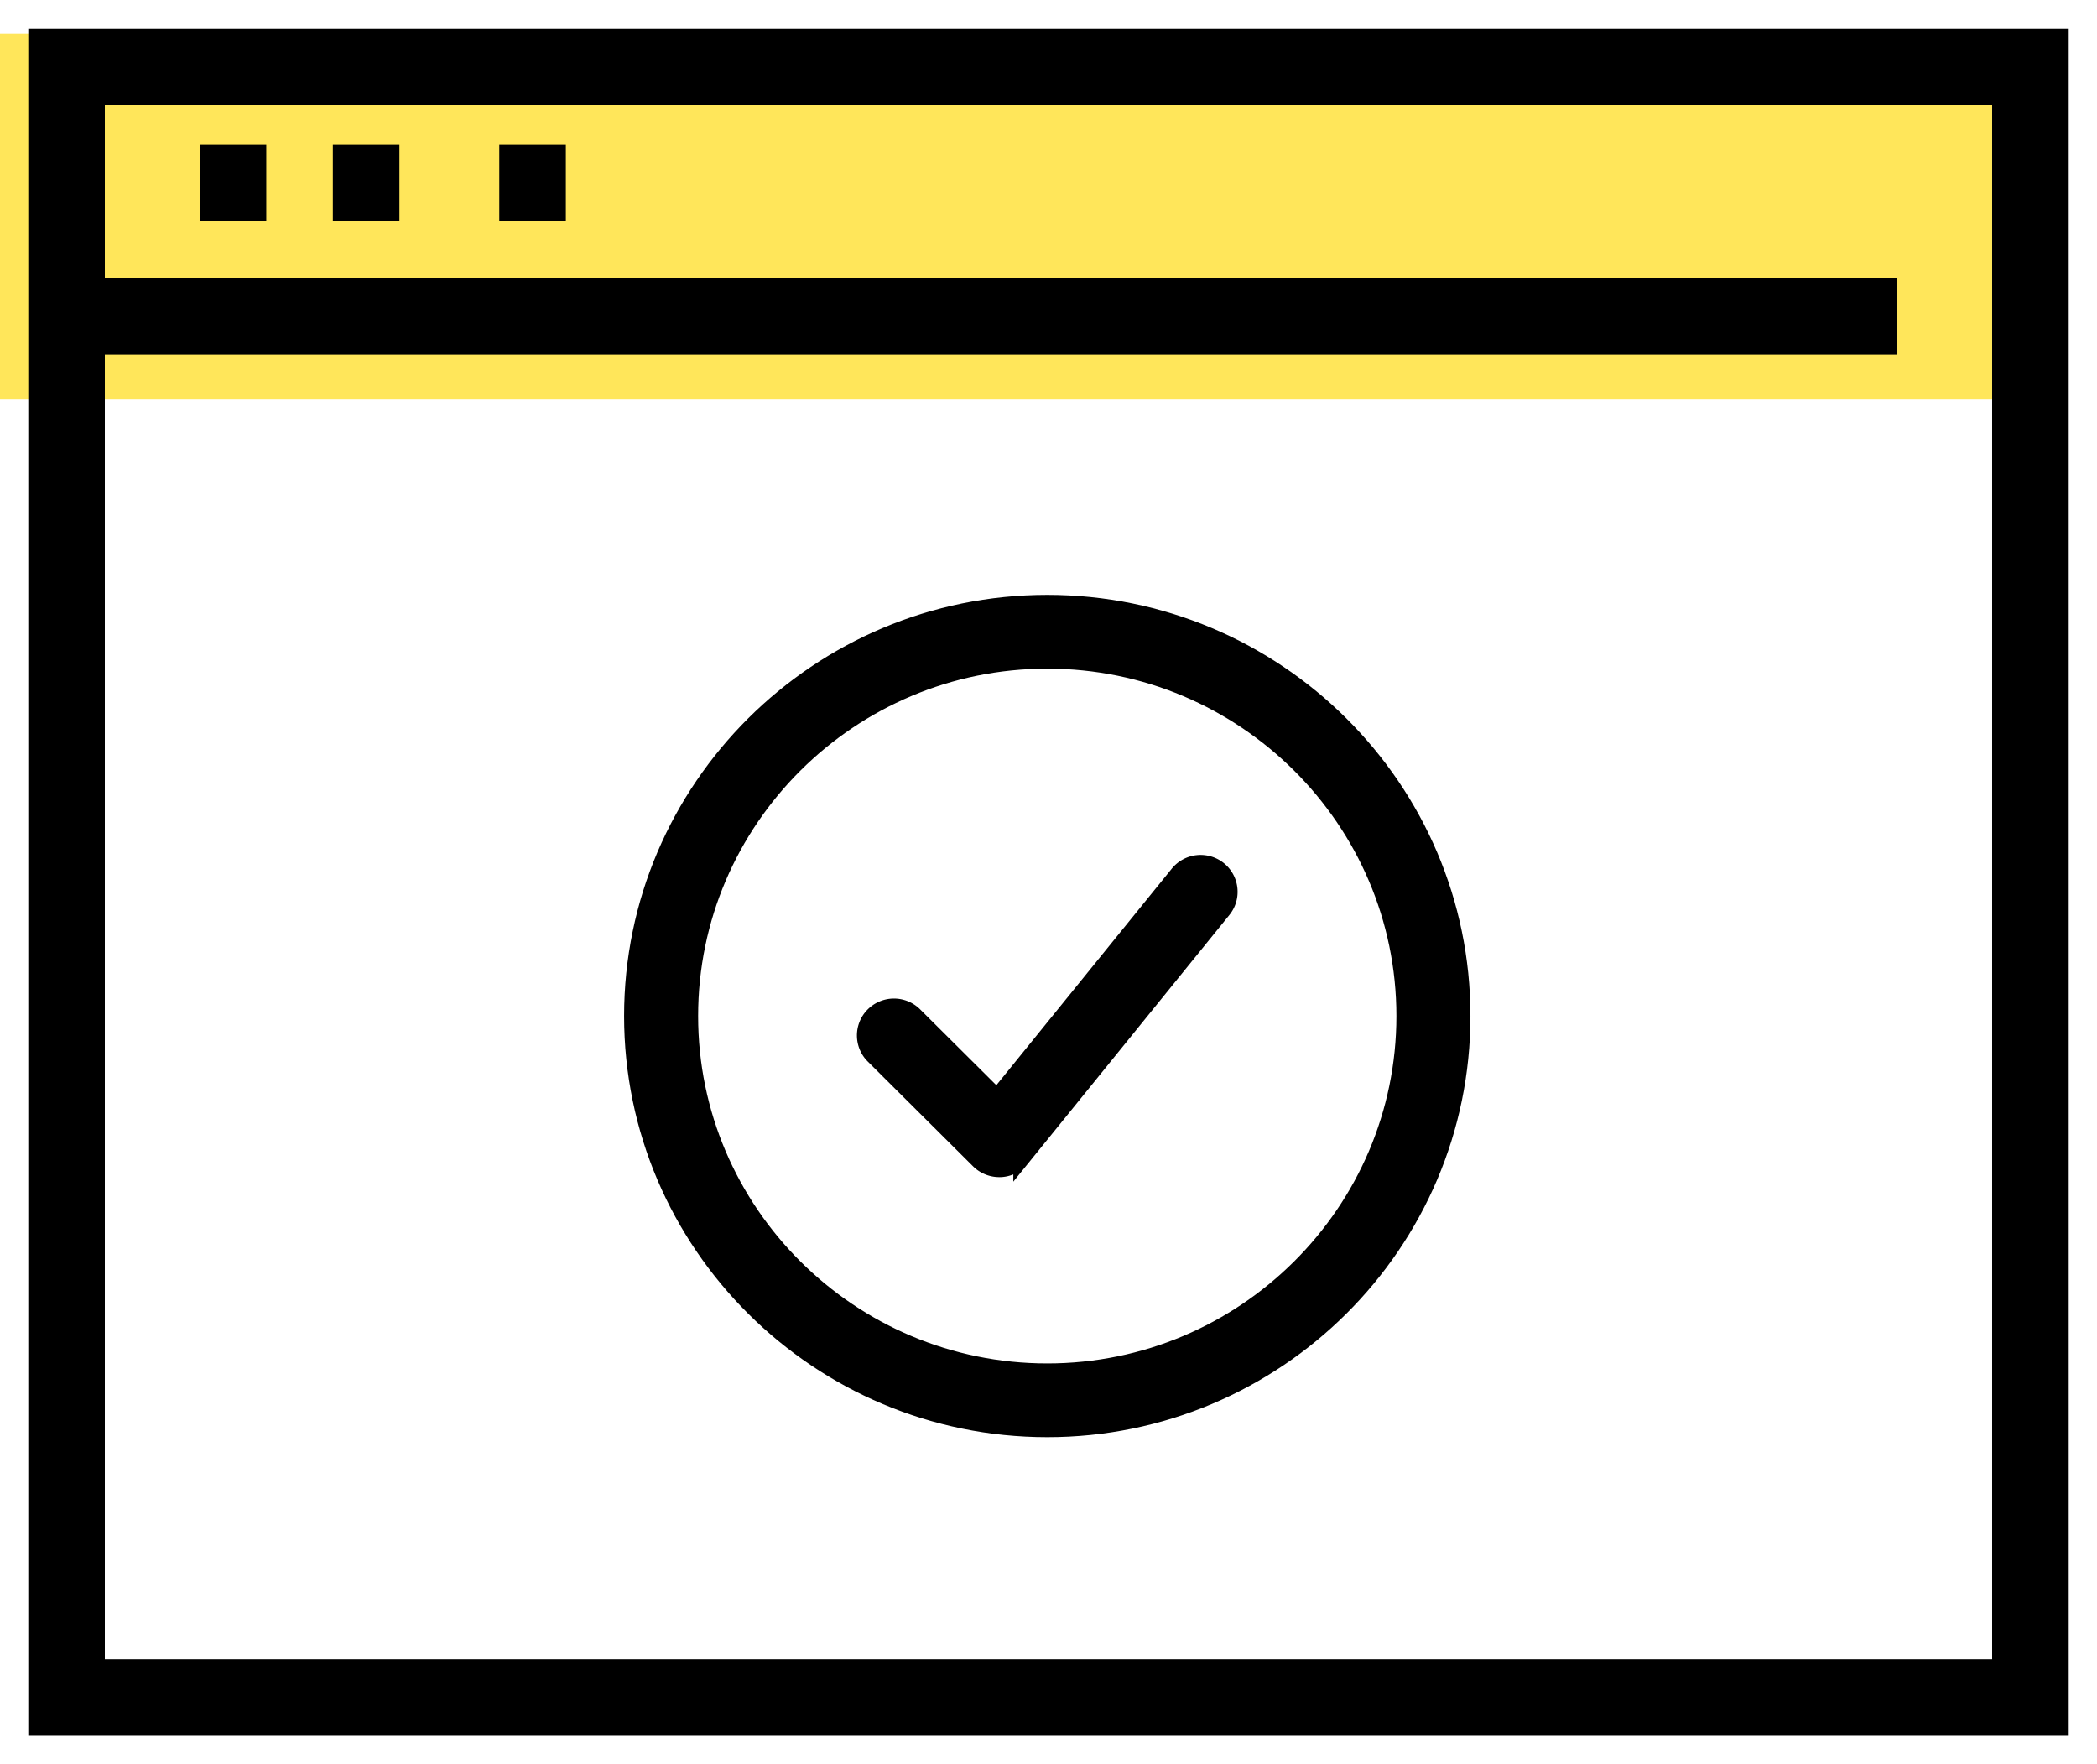
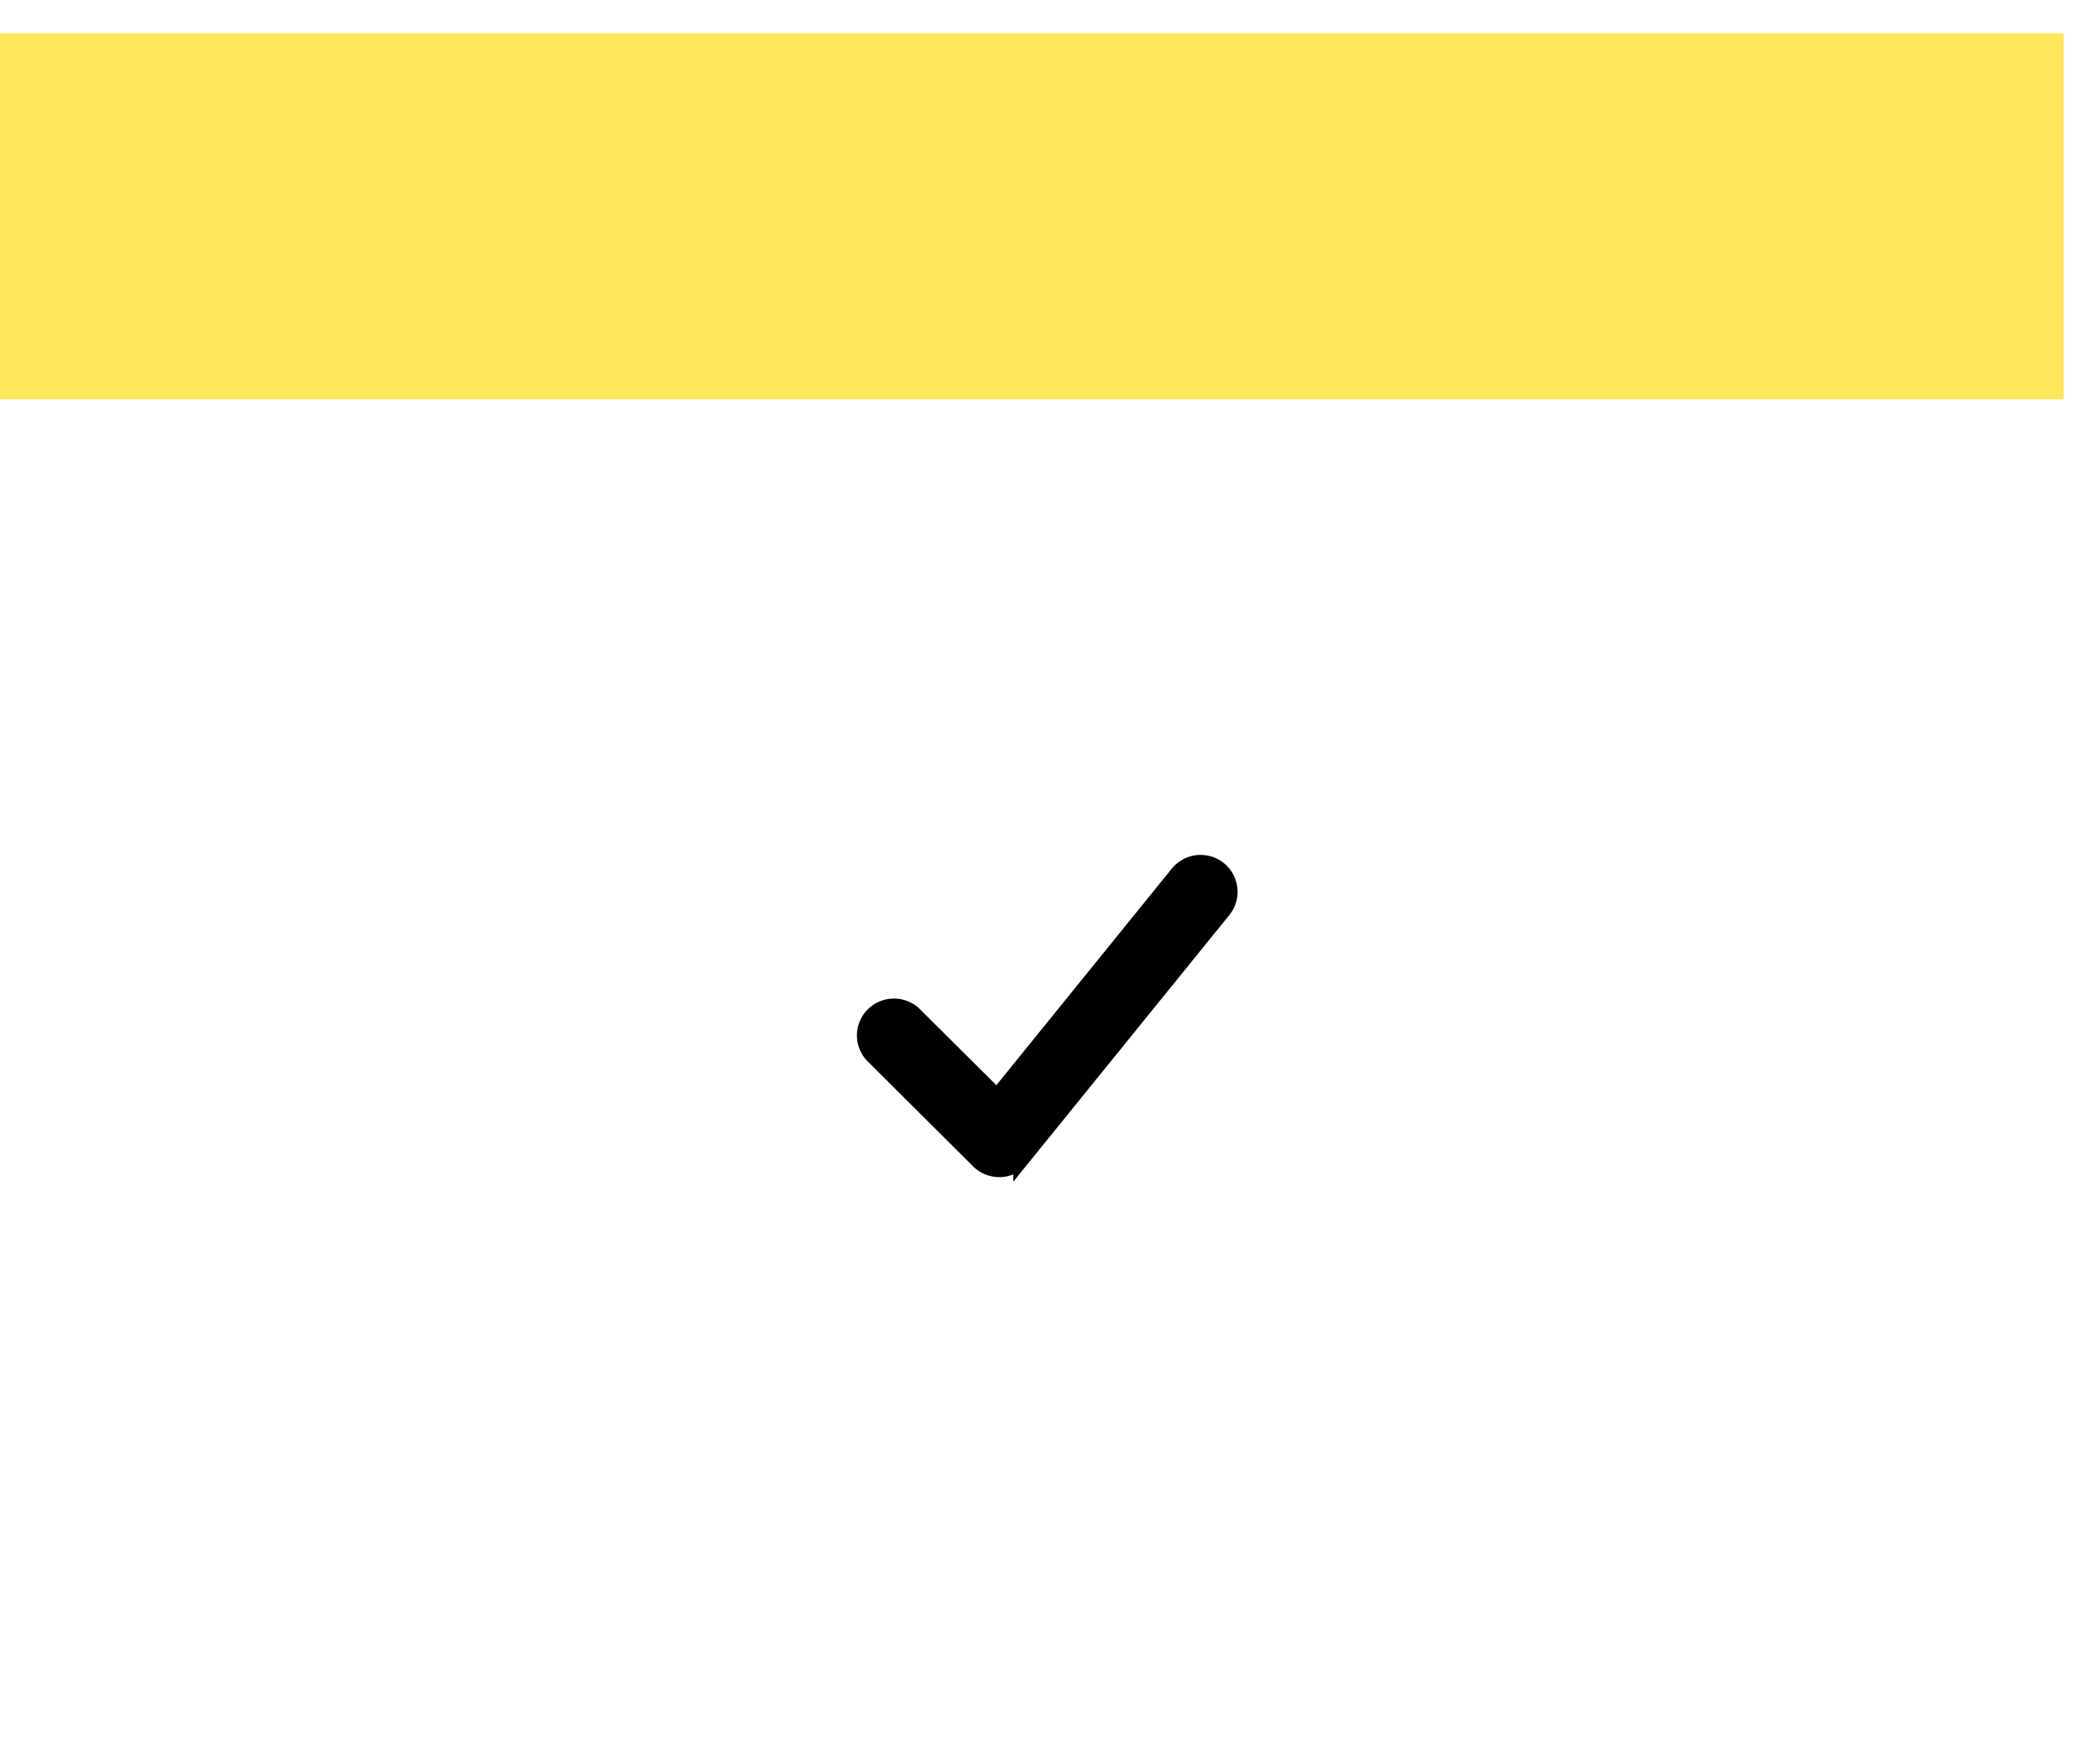
<svg xmlns="http://www.w3.org/2000/svg" width="63" height="53" viewBox="0 0 63 53">
  <g fill="none" fill-rule="evenodd">
    <path fill="#FFE65A" d="M0 1h62v11H0z" />
-     <path stroke="#000" stroke-width="2.3" d="M2 51h59V2H2zM2 9.5h55M6 5.5h2M10 5.5h2M15 5.5h2" />
    <g fill="#000" stroke="#000" stroke-width=".5">
-       <path d="M31.463 19.838c-5.921 0-10.739 4.794-10.739 10.686 0 5.893 4.818 10.687 10.739 10.687 5.921 0 10.739-4.794 10.739-10.687 0-5.892-4.818-10.686-10.739-10.686m0 23.088C24.591 42.926 19 37.363 19 30.524c0-6.838 5.59-12.402 12.463-12.402 6.872 0 12.463 5.564 12.463 12.402 0 6.839-5.59 12.402-12.463 12.402" />
      <path d="M30.022 35.114a.864.864 0 0 1-.61-.25l-3.165-3.15a.855.855 0 0 1 0-1.213.865.865 0 0 1 1.22 0l2.486 2.474 5.445-6.721a.865.865 0 0 1 1.212-.13c.37.298.429.838.13 1.207l-6.047 7.464a.864.864 0 0 1-.671.32" />
    </g>
  </g>
</svg>